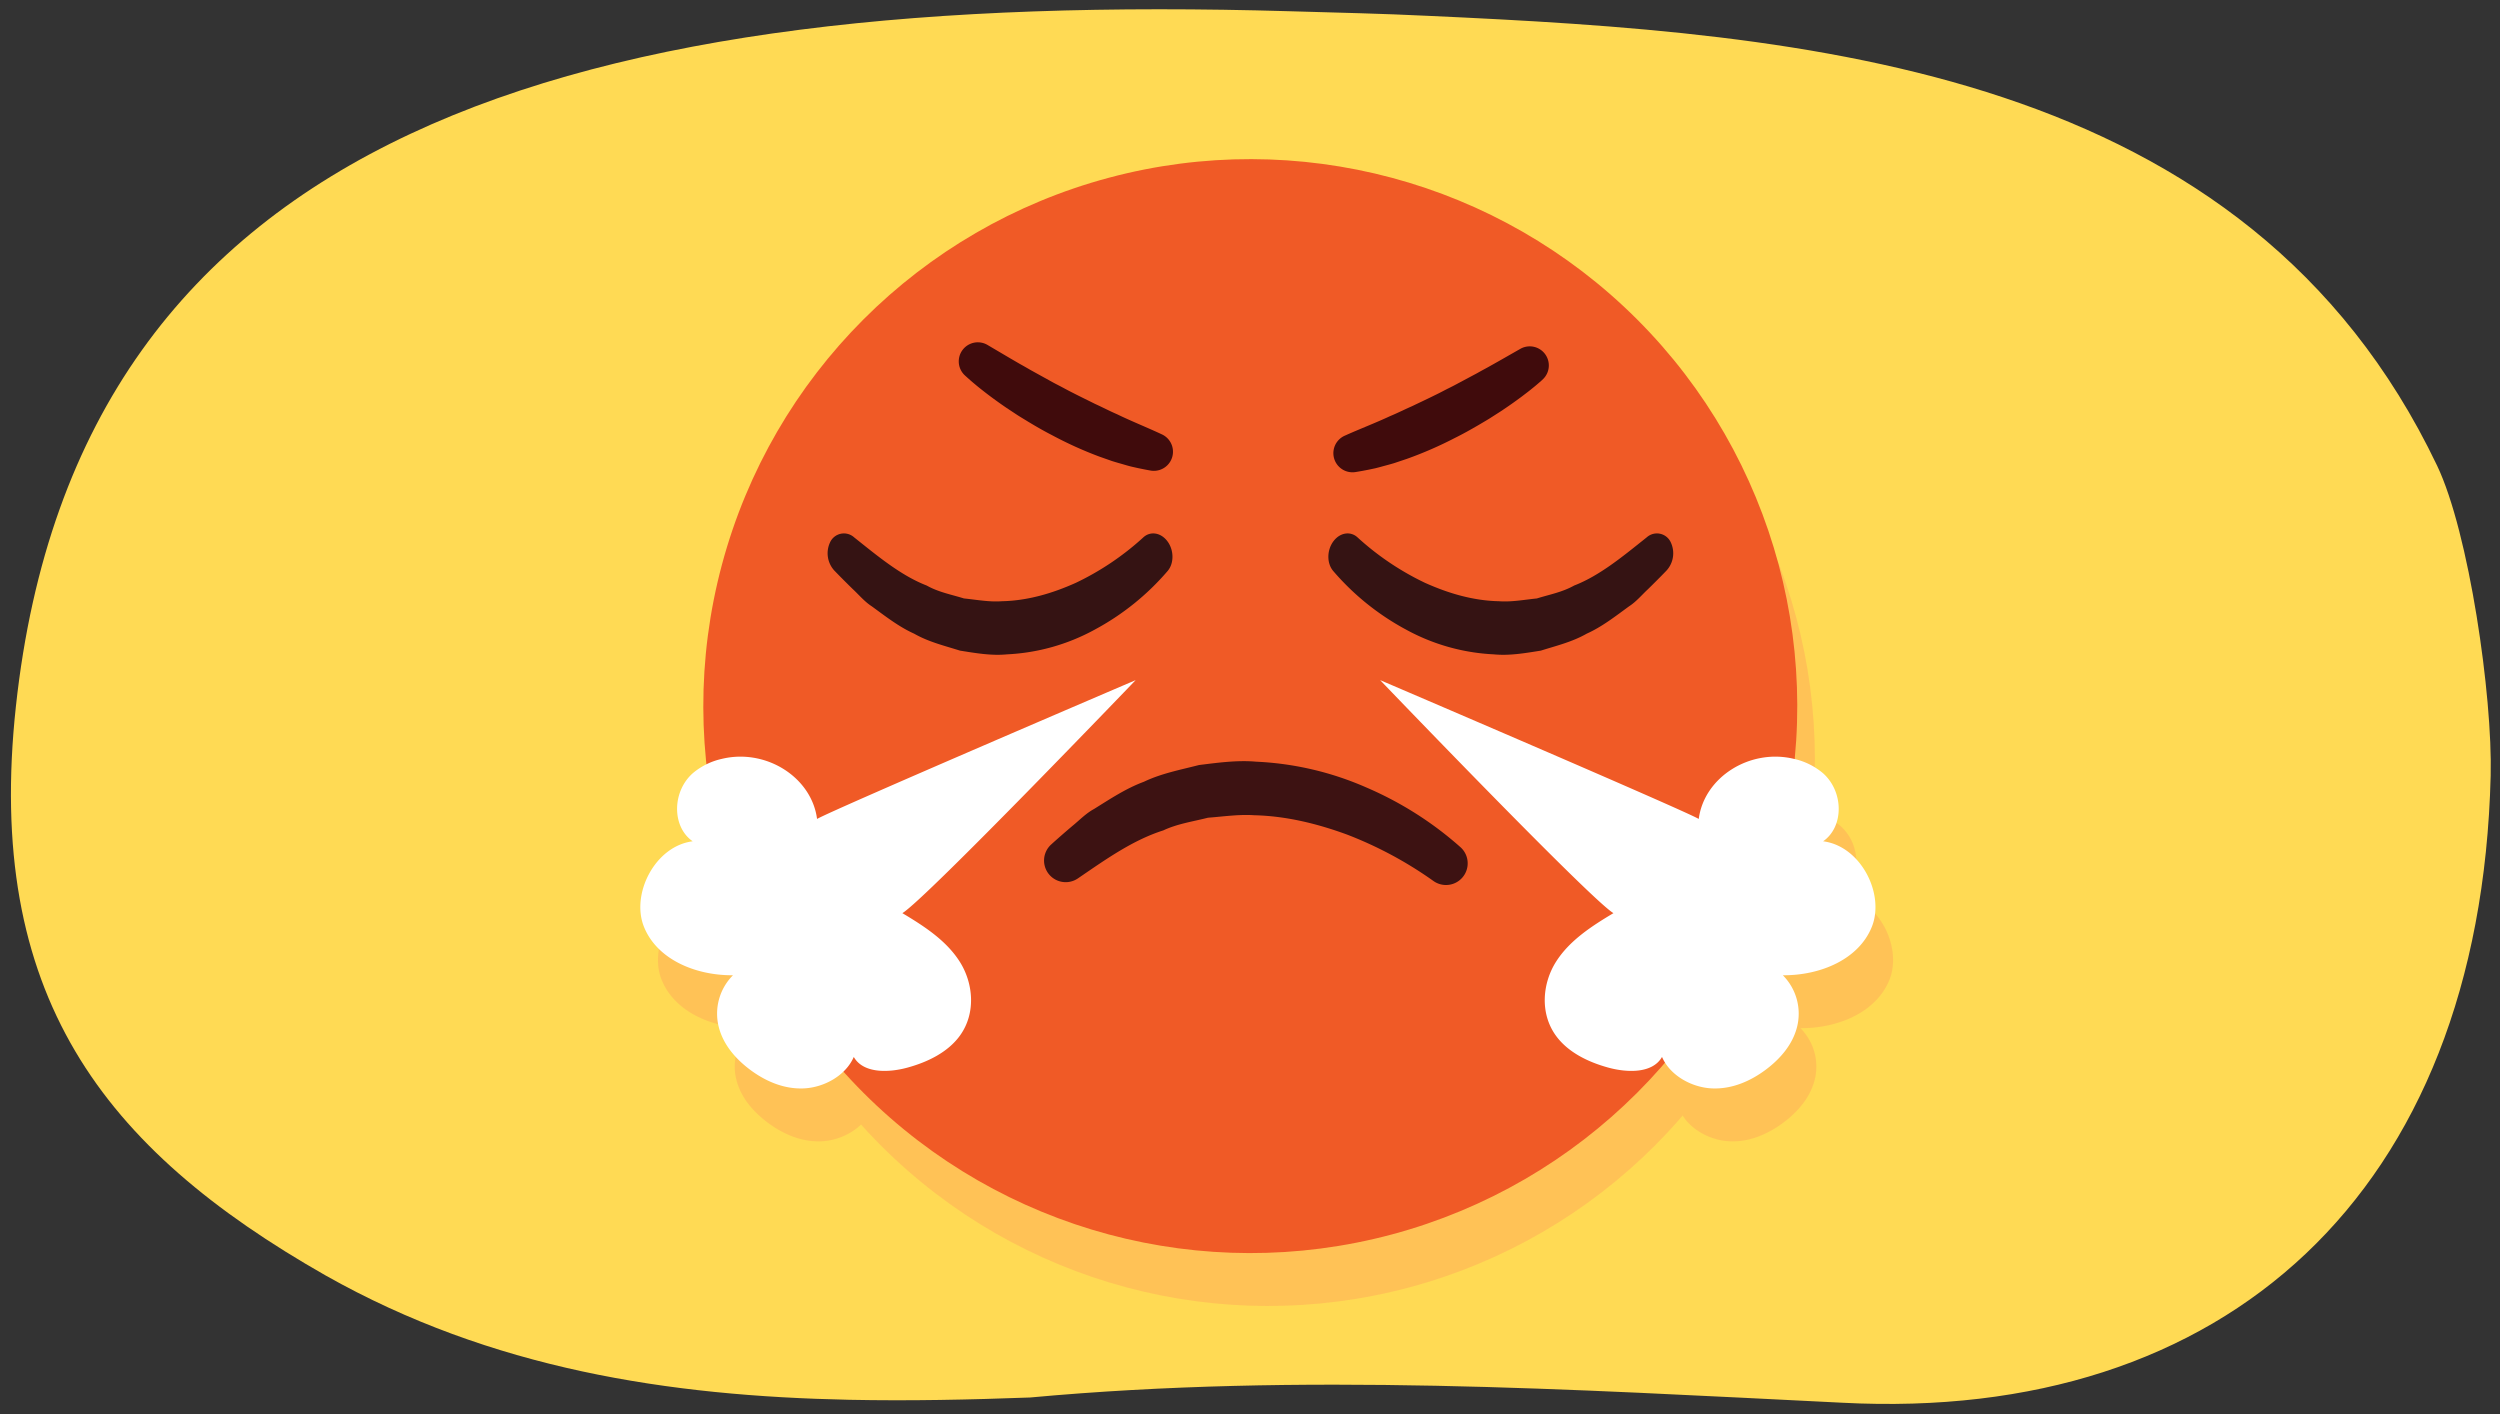
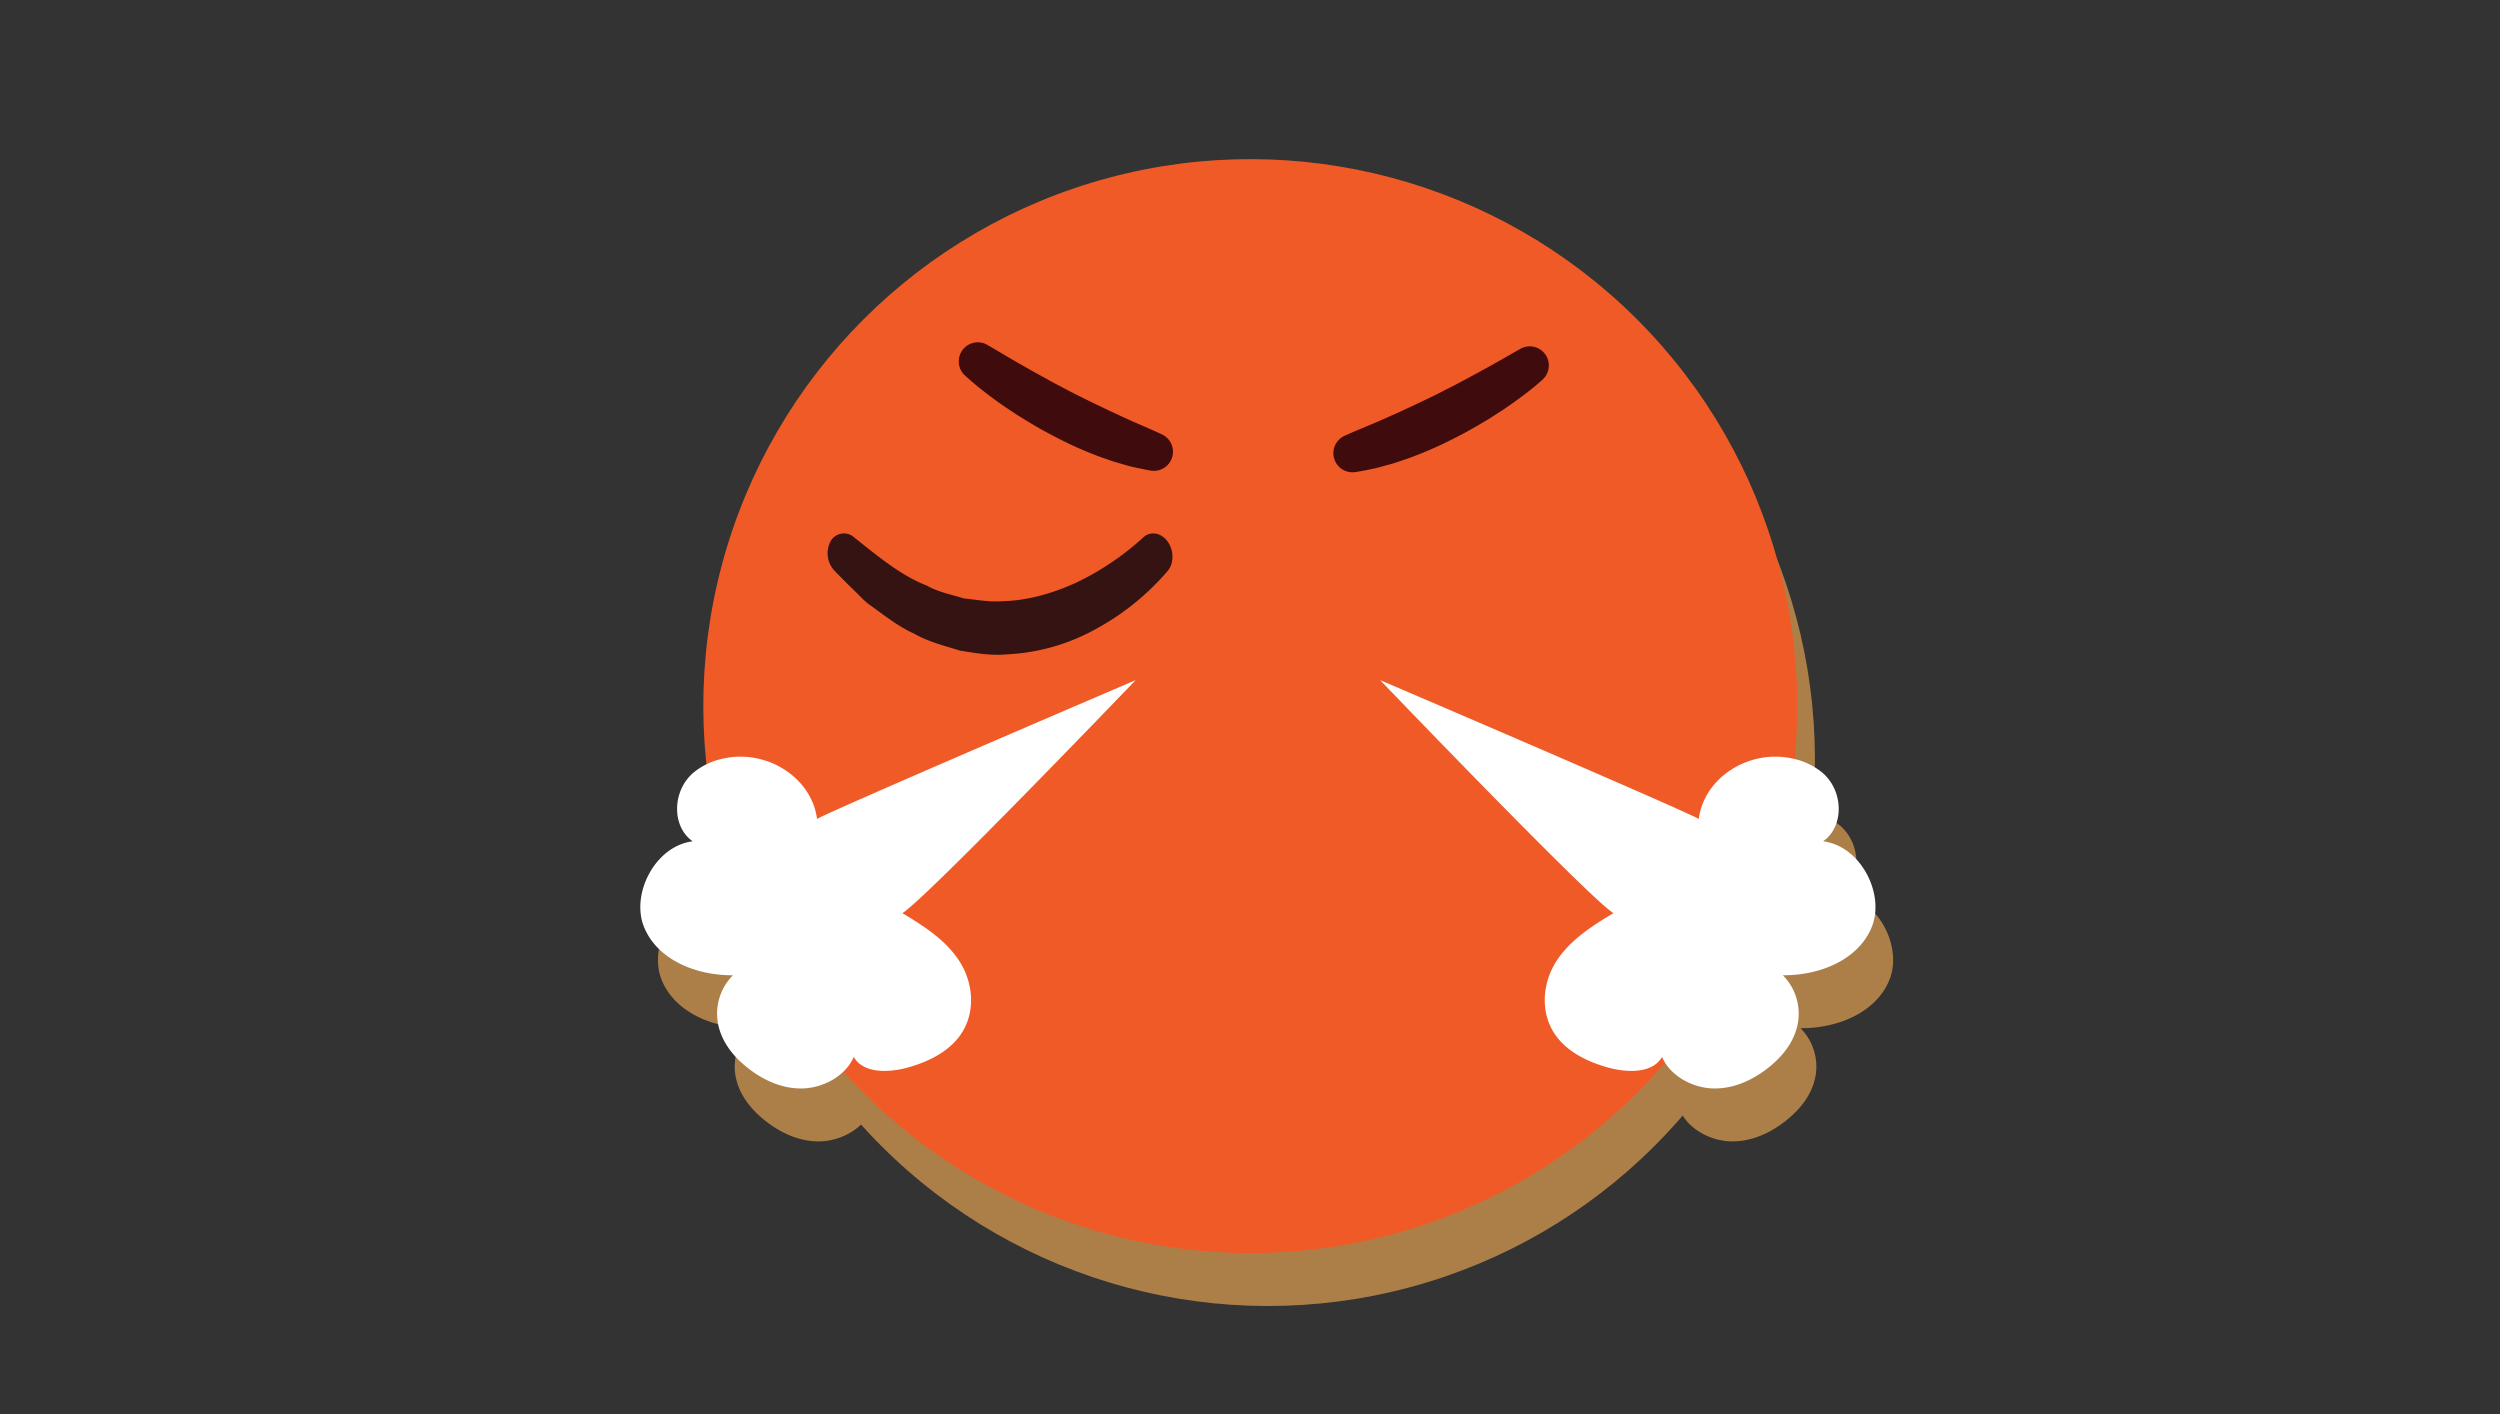
<svg xmlns="http://www.w3.org/2000/svg" width="760" height="430" viewBox="0 0 760 430">
  <rect x="0" y="0" width="760" height="430" fill="#333333" stroke="none" />
  <defs>
    <style>.cls-1{isolation:isolate;}.cls-2{fill:#ffda54;}.cls-3{mix-blend-mode:multiply;opacity:0.6;}.cls-4{fill:#ffb357;}.cls-5{fill:#f05a26;}.cls-6{fill:#400b0c;}.cls-7{fill:#3d1212;}.cls-8{fill:#fff;}.cls-9{fill:#351313;}</style>
  </defs>
  <g class="cls-1">
    <g id="Guides_Delete_Me_" data-name="Guides (Delete Me)">
-       <path class="cls-2" d="M757.166,235.807c-3.182,127.25-81.01,196.73-197.1,190.623-82.783-4.072-164.536-9.162-246.9-1.593-18.36.681-36.717,1.078-54.977.7C203.409,424.394,149.5,416.25,99,387.748,31.014,349.066-4.662,302.276,4.839,214.672,23.924,38.691,176.491-2.858,391.953,3.414c14.417.419,28.527.732,42.144,1.4,115.552,5.284,248.819,15.38,306.776,136.728C750.6,161.9,757.769,211.675,757.166,235.807Z" />
      <g class="cls-3">
        <circle class="cls-4" cx="385.451" cy="230.744" r="166.278" transform="translate(-50.265 340.139) rotate(-45)" />
        <path class="cls-4" d="M305.82,121.1l6.308,3.72,3.215,1.871c1.084.605,2.165,1.214,3.233,1.841l6.5,3.593c1.078.608,2.191,1.145,3.279,1.731s2.176,1.167,3.279,1.716c2.2,1.129,4.41,2.192,6.609,3.294,2.234,1.013,4.413,2.163,6.659,3.129,4.425,2.143,8.938,3.936,13.416,6.019l.258.12a5.814,5.814,0,0,1-3.463,11c-1.327-.234-2.649-.5-3.97-.781l-1.976-.448c-.648-.173-1.3-.347-1.94-.538-1.287-.381-2.591-.728-3.869-1.142l-3.791-1.332a117.421,117.421,0,0,1-14.561-6.606c-2.368-1.212-4.659-2.55-6.935-3.911-1.129-.7-2.268-1.372-3.385-2.083l-3.315-2.191q-3.286-2.232-6.441-4.661c-1.044-.821-2.1-1.628-3.116-2.5-1.045-.856-2.006-1.714-3.092-2.7a5.8,5.8,0,0,1,6.845-9.289Z" />
        <path class="cls-4" d="M474.264,131.533c-1.1.971-2.073,1.814-3.131,2.655-1.032.853-2.1,1.644-3.153,2.45q-3.191,2.382-6.508,4.566l-3.347,2.141c-1.128.695-2.277,1.354-3.416,2.033-2.3,1.328-4.606,2.632-6.991,3.809a117.376,117.376,0,0,1-14.657,6.391l-3.81,1.276c-1.284.395-2.593.723-3.885,1.085-.646.182-1.3.346-1.948.51l-1.983.418c-1.325.261-2.651.508-3.98.723a5.815,5.815,0,0,1-3.307-11.047l.265-.117c4.509-2.017,9.047-3.744,13.5-5.821,2.26-.933,4.456-2.051,6.7-3.031,2.216-1.069,4.447-2.1,6.658-3.2q1.666-.8,3.3-1.668c1.1-.57,2.217-1.09,3.3-1.683l6.557-3.5c1.077-.611,2.166-1.2,3.259-1.794l3.243-1.822,6.362-3.628.249-.141a5.8,5.8,0,0,1,6.709,9.387Z" />
-         <path class="cls-4" d="M440.688,283.6a119.183,119.183,0,0,0-25.83-13.8c-9.187-3.374-18.663-5.647-28.148-5.875-4.757-.322-9.414.4-14.119.751-4.559,1.162-9.268,1.825-13.605,3.86-9.1,2.9-17.141,8.57-25.331,14.169l-.625.427a6.578,6.578,0,0,1-8.132-10.3c2.079-1.886,4.21-3.737,6.365-5.571,2.205-1.77,4.158-3.878,6.705-5.25,4.87-3.023,9.664-6.234,15.163-8.275,5.269-2.525,11.064-3.617,16.729-5.078,5.8-.719,11.645-1.53,17.468-1.01a93.728,93.728,0,0,1,33.377,7.824,105.83,105.83,0,0,1,28.647,18.17,6.59,6.59,0,0,1-8.227,10.271Z" />
        <path class="cls-4" d="M253.746,265.043c-1.643-12.7-15.566-21.488-28.929-18.264a20.655,20.655,0,0,0-8.779,4.307c-6.411,5.607-6.464,16.349-.1,20.752-11.473,1.47-18.782,15.993-14.835,25.94s15.655,14.878,27.082,14.788a16.522,16.522,0,0,0-4.3,15.805c1.363,5.284,5.062,9.57,9.408,12.842,4.608,3.47,10.28,6.021,16.433,5.747s12.737-3.9,15.189-9.567c2.789,4.953,10.316,4.894,16.34,3.24,6.083-1.669,12.286-4.644,15.966-9.774,4.9-6.834,4.01-15.932-.078-22.388s-10.792-10.806-17.46-14.787c7.141-4.337,70.917-70.838,70.917-70.838S259.094,262.008,253.746,265.043Z" />
        <path class="cls-4" d="M521.782,265.043c1.644-12.7,15.567-21.488,28.929-18.264a20.649,20.649,0,0,1,8.779,4.307c6.411,5.607,6.464,16.349.1,20.752,11.473,1.47,18.783,15.993,14.836,25.94s-15.655,14.878-27.083,14.788a16.52,16.52,0,0,1,4.3,15.805c-1.363,5.284-5.062,9.57-9.408,12.842-4.607,3.47-10.279,6.021-16.432,5.747s-12.738-3.9-15.19-9.567c-2.789,4.953-10.316,4.894-16.34,3.24-6.082-1.669-12.286-4.644-15.966-9.774-4.9-6.834-4.009-15.932.078-22.388s10.792-10.806,17.46-14.787c-7.141-4.337-70.916-70.838-70.916-70.838S516.434,262.008,521.782,265.043Z" />
        <path class="cls-4" d="M418.37,179.743a83.881,83.881,0,0,0,20.137,13.5c7.26,3.279,14.828,5.464,22.536,5.62,3.852.286,7.69-.462,11.543-.847,3.788-1.186,7.664-1.877,11.327-3.927,7.6-2.941,14.51-8.625,21.54-14.237l.536-.428a4.628,4.628,0,0,1,7.333,1.637,7.775,7.775,0,0,1-1.379,8.521c-1.815,1.886-3.669,3.737-5.542,5.572-1.91,1.771-3.636,3.876-5.8,5.255-4.16,3.033-8.271,6.253-12.88,8.317-4.454,2.543-9.242,3.668-13.949,5.159-4.768.755-9.58,1.6-14.287,1.129a61.584,61.584,0,0,1-26.667-7.517,77.236,77.236,0,0,1-22.148-17.81c-2.048-2.39-1.964-6.519.189-9.225,2.007-2.521,5.1-2.915,7.174-1.021Z" />
        <path class="cls-4" d="M352.611,179.743a83.9,83.9,0,0,1-20.137,13.5c-7.26,3.279-14.828,5.464-22.536,5.62-3.852.286-7.69-.462-11.543-.847-3.788-1.186-7.664-1.877-11.327-3.927-7.6-2.941-14.51-8.625-21.54-14.237l-.536-.428a4.628,4.628,0,0,0-7.333,1.637,7.775,7.775,0,0,0,1.379,8.521c1.815,1.886,3.669,3.737,5.542,5.572,1.91,1.771,3.636,3.876,5.8,5.255,4.16,3.033,8.271,6.253,12.88,8.317,4.454,2.543,9.242,3.668,13.949,5.159,4.768.755,9.58,1.6,14.287,1.129a61.584,61.584,0,0,0,26.667-7.517,77.236,77.236,0,0,0,22.148-17.81c2.048-2.39,1.964-6.519-.189-9.225-2.007-2.521-5.1-2.915-7.174-1.021Z" />
      </g>
      <g id="emojiHead">
        <circle class="cls-5" cx="380.089" cy="214.658" r="166.278" transform="translate(-40.461 331.636) rotate(-45)" />
      </g>
      <path class="cls-6" d="M300.458,105.013l6.308,3.721,3.215,1.87c1.084.605,2.165,1.214,3.233,1.841l6.5,3.593c1.078.608,2.191,1.145,3.279,1.731s2.176,1.167,3.279,1.716c2.195,1.129,4.41,2.193,6.609,3.294,2.234,1.013,4.413,2.163,6.659,3.129,4.425,2.143,8.938,3.936,13.416,6.019l.258.12a5.814,5.814,0,0,1-3.463,11c-1.327-.234-2.649-.5-3.97-.781l-1.976-.448c-.648-.173-1.3-.347-1.94-.538-1.287-.381-2.591-.728-3.869-1.142l-3.791-1.332a117.275,117.275,0,0,1-14.561-6.606c-2.368-1.212-4.659-2.55-6.935-3.911-1.129-.7-2.268-1.372-3.385-2.083l-3.315-2.191q-3.286-2.232-6.441-4.661c-1.044-.821-2.1-1.628-3.116-2.5-1.045-.856-2.006-1.714-3.092-2.7a5.8,5.8,0,0,1,6.845-9.289Z" />
      <path class="cls-6" d="M468.9,115.447c-1.1.971-2.073,1.814-3.131,2.655-1.032.853-2.1,1.644-3.153,2.45q-3.19,2.382-6.508,4.566l-3.347,2.141c-1.128.695-2.277,1.354-3.416,2.033-2.295,1.328-4.606,2.632-6.991,3.809a117.376,117.376,0,0,1-14.657,6.391l-3.81,1.276c-1.284.4-2.593.723-3.885,1.085-.646.182-1.3.346-1.948.51l-1.983.418c-1.325.261-2.651.508-3.98.723a5.815,5.815,0,0,1-3.307-11.047l.265-.117c4.509-2.017,9.047-3.744,13.5-5.821,2.26-.933,4.456-2.051,6.7-3.031,2.216-1.069,4.447-2.1,6.658-3.2q1.666-.8,3.3-1.668c1.1-.57,2.217-1.09,3.3-1.683l6.557-3.5c1.077-.611,2.166-1.2,3.259-1.794l3.243-1.822,6.362-3.628.249-.141a5.8,5.8,0,0,1,6.709,9.387Z" />
-       <path class="cls-7" d="M435.326,267.509a119.183,119.183,0,0,0-25.83-13.8c-9.187-3.374-18.663-5.647-28.148-5.874-4.757-.323-9.413.4-14.119.75-4.559,1.162-9.268,1.825-13.6,3.86-9.1,2.9-17.141,8.57-25.331,14.169l-.625.427a6.578,6.578,0,0,1-8.132-10.3c2.079-1.886,4.21-3.737,6.365-5.571,2.2-1.77,4.158-3.878,6.7-5.249,4.87-3.024,9.664-6.235,15.163-8.276,5.269-2.525,11.064-3.617,16.729-5.078,5.8-.719,11.645-1.53,17.468-1.01a93.728,93.728,0,0,1,33.377,7.824,105.81,105.81,0,0,1,28.647,18.171,6.59,6.59,0,0,1-8.227,10.27Z" />
      <path class="cls-8" d="M248.384,248.957c-1.643-12.7-15.566-21.487-28.929-18.264A20.655,20.655,0,0,0,210.676,235c-6.411,5.607-6.464,16.349-.1,20.752-11.473,1.47-18.782,15.993-14.835,25.94s15.655,14.878,27.082,14.788a16.523,16.523,0,0,0-4.3,15.805c1.363,5.284,5.062,9.57,9.408,12.842,4.608,3.47,10.28,6.021,16.433,5.747s12.737-3.9,15.189-9.567c2.789,4.953,10.316,4.894,16.34,3.24,6.083-1.669,12.286-4.644,15.966-9.774,4.9-6.834,4.01-15.932-.078-22.388s-10.792-10.806-17.46-14.787c7.141-4.337,70.917-70.838,70.917-70.838S253.732,245.922,248.384,248.957Z" />
      <path class="cls-8" d="M516.42,248.957c1.644-12.7,15.567-21.487,28.929-18.264A20.649,20.649,0,0,1,554.128,235c6.411,5.607,6.464,16.349.1,20.752,11.473,1.47,18.783,15.993,14.836,25.94s-15.655,14.878-27.083,14.788a16.521,16.521,0,0,1,4.3,15.805c-1.363,5.284-5.062,9.57-9.408,12.842-4.607,3.47-10.279,6.021-16.432,5.747s-12.738-3.9-15.19-9.567c-2.789,4.953-10.316,4.894-16.34,3.24-6.082-1.669-12.286-4.644-15.966-9.774-4.9-6.834-4.009-15.932.078-22.388s10.792-10.806,17.46-14.787c-7.141-4.337-70.916-70.838-70.916-70.838S511.072,245.922,516.42,248.957Z" />
-       <path class="cls-9" d="M413.008,163.657a83.9,83.9,0,0,0,20.137,13.495c7.26,3.279,14.828,5.464,22.536,5.62,3.852.286,7.69-.462,11.543-.847,3.788-1.186,7.664-1.877,11.327-3.927,7.6-2.941,14.51-8.625,21.54-14.237l.536-.428a4.628,4.628,0,0,1,7.333,1.638,7.773,7.773,0,0,1-1.379,8.52c-1.815,1.886-3.669,3.737-5.542,5.572-1.91,1.771-3.636,3.876-5.8,5.255-4.16,3.033-8.271,6.253-12.88,8.317-4.454,2.543-9.242,3.668-13.949,5.159-4.768.755-9.58,1.6-14.287,1.129a61.584,61.584,0,0,1-26.667-7.517,77.236,77.236,0,0,1-22.148-17.81c-2.048-2.39-1.964-6.519.189-9.224,2.007-2.522,5.1-2.916,7.174-1.022Z" />
      <path class="cls-9" d="M347.249,163.657a83.9,83.9,0,0,1-20.137,13.495c-7.26,3.279-14.828,5.464-22.536,5.62-3.852.286-7.69-.462-11.543-.847-3.788-1.186-7.664-1.877-11.327-3.927-7.6-2.941-14.51-8.625-21.54-14.237l-.536-.428a4.628,4.628,0,0,0-7.333,1.638,7.773,7.773,0,0,0,1.379,8.52c1.815,1.886,3.669,3.737,5.542,5.572,1.91,1.771,3.636,3.876,5.8,5.255,4.16,3.033,8.271,6.253,12.88,8.317,4.454,2.543,9.242,3.668,13.949,5.159,4.768.755,9.58,1.6,14.287,1.129a61.584,61.584,0,0,0,26.667-7.517,77.236,77.236,0,0,0,22.148-17.81c2.048-2.39,1.964-6.519-.189-9.224-2.007-2.522-5.1-2.916-7.174-1.022Z" />
    </g>
  </g>
</svg>